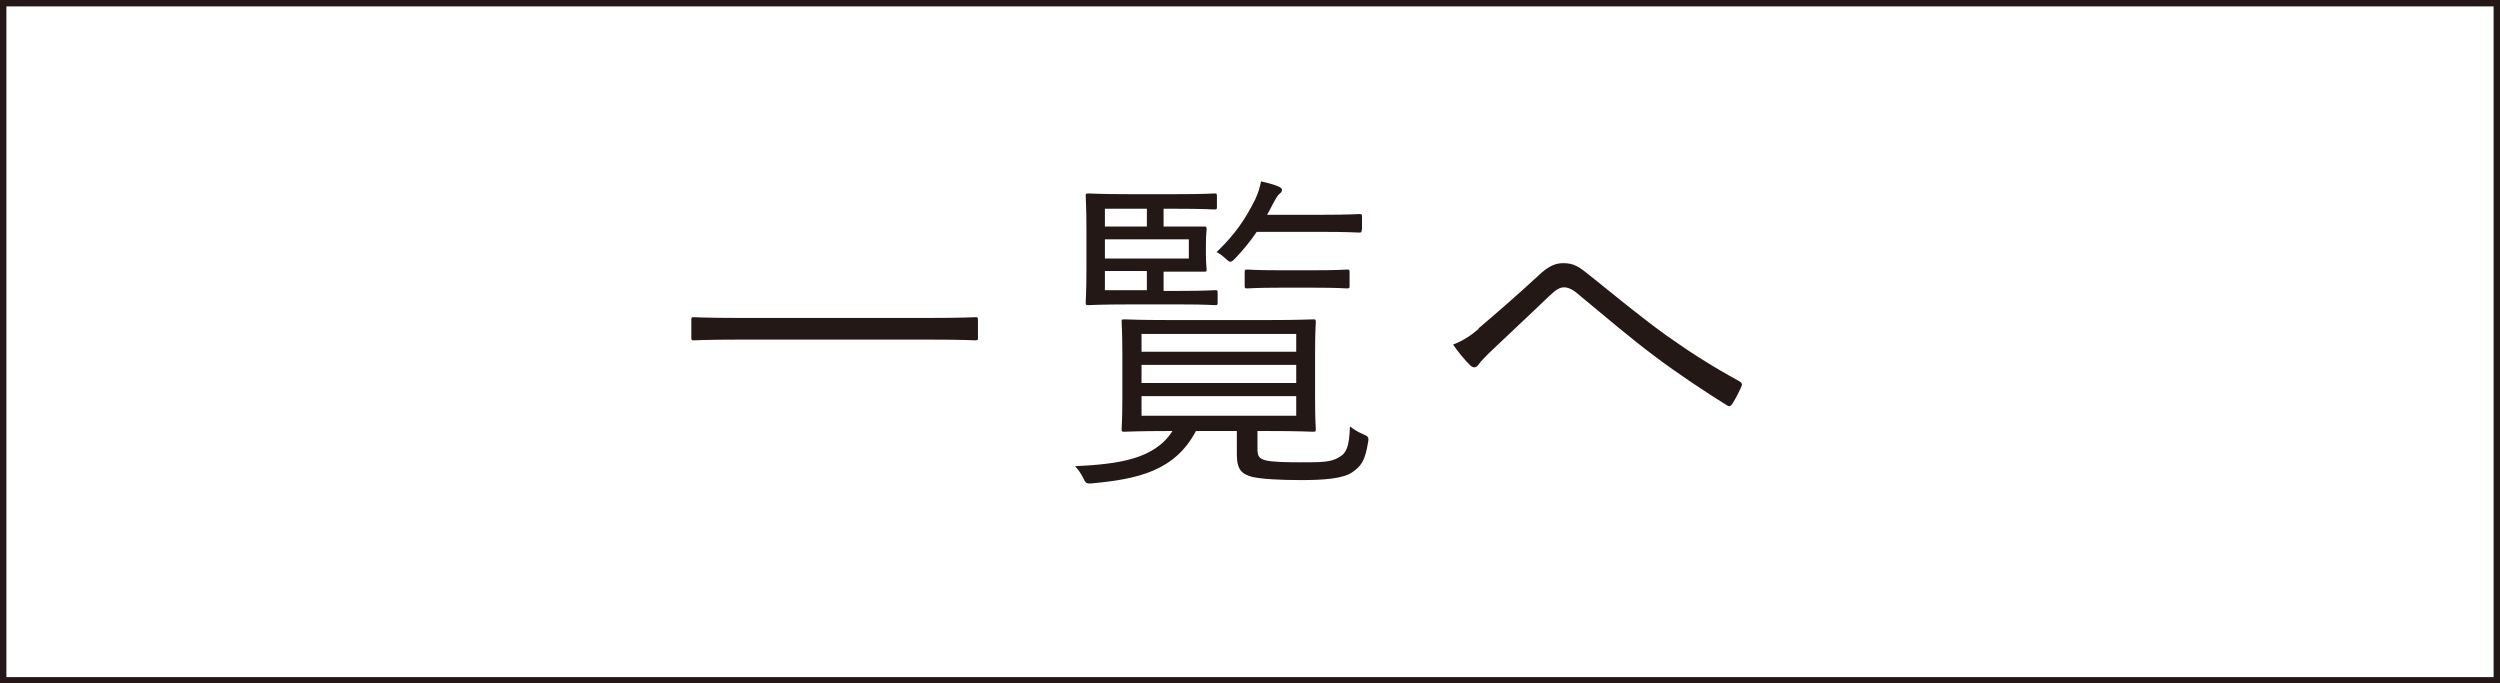
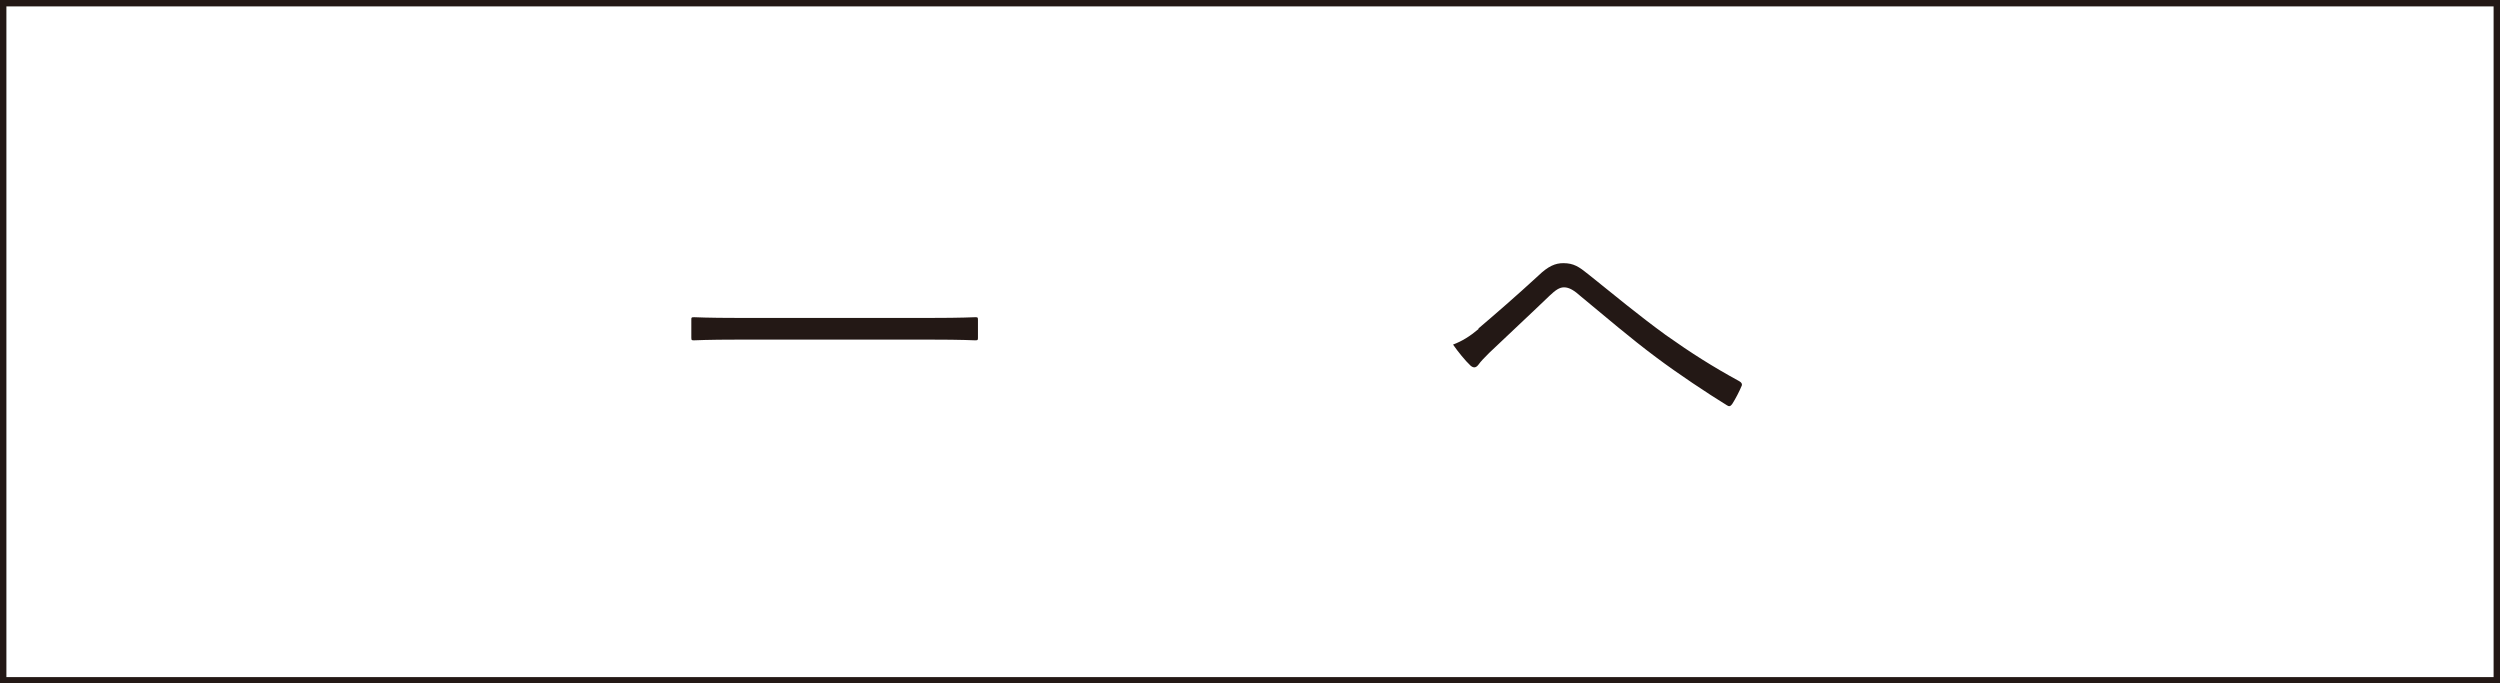
<svg xmlns="http://www.w3.org/2000/svg" id="_レイヤー_2" data-name="レイヤー 2" viewBox="0 0 70.3 19.22">
  <defs>
    <style>
      .cls-1 {
        fill: #231815;
      }

      .cls-2 {
        fill: none;
        stroke: #231815;
        stroke-miterlimit: 10;
        stroke-width: .18px;
      }
    </style>
  </defs>
  <g id="_ガイド" data-name="ガイド">
    <rect class="cls-2" x=".09" y=".09" width="70.12" height="19.04" />
    <g>
      <path class="cls-1" d="m27.5,9.49c0,.07,0,.08-.08.08-.05,0-.35-.02-1.24-.02h-5.42c-.89,0-1.19.02-1.24.02-.07,0-.08,0-.08-.08v-.49c0-.07,0-.08.08-.08.05,0,.35.02,1.24.02h5.42c.89,0,1.19-.02,1.24-.02.07,0,.08,0,.08.08v.49Z" />
-       <path class="cls-1" d="m35.36,12.63c0,.19.04.27.25.32.18.04.52.05.96.05.58,0,.86,0,1.08-.14.22-.12.29-.31.31-.87.1.08.21.15.35.21.16.07.19.08.16.24-.09.55-.21.67-.43.83-.26.19-.8.23-1.46.23-.61,0-1.11-.03-1.37-.09-.28-.08-.43-.19-.43-.63v-.66h-1.15c-.59,1.12-1.63,1.35-2.9,1.47-.19.02-.2,0-.28-.17-.06-.11-.13-.22-.22-.31,1.21-.06,2.23-.19,2.74-.99h-.05c-.92,0-1.25.02-1.3.02-.07,0-.08,0-.08-.08,0-.06.02-.26.02-.86v-1.27c0-.61-.02-.82-.02-.87,0-.07,0-.08.08-.08.05,0,.38.02,1.3.02h2.7c.92,0,1.24-.02,1.3-.02.07,0,.08,0,.08.08,0,.06-.02.26-.02.87v1.27c0,.6.02.81.02.86,0,.07,0,.08-.08.08-.06,0-.38-.02-1.3-.02h-.26v.53Zm-1.12-4.13c0,.07,0,.08-.08.08-.05,0-.26-.02-.97-.02h-1.43c-.79,0-1.1.02-1.15.02-.07,0-.08,0-.08-.08,0-.06.02-.31.02-.91v-1.16c0-.61-.02-.86-.02-.91,0-.07,0-.08.08-.08.05,0,.36.02,1.15.02h1.32c.78,0,1.02-.02,1.06-.02.07,0,.08,0,.08.08v.29c0,.07,0,.08-.08.08-.05,0-.28-.02-1.06-.02h-.36v.5h.17c.68,0,.91,0,.97,0s.07,0,.07.08c0,.05-.02.15-.02.43v.25c0,.29.02.39.02.43,0,.07,0,.08-.07.08s-.3,0-.98,0h-.16v.54h.47c.7,0,.92-.02.97-.02.07,0,.08,0,.08.08v.28Zm-1.99-2.63h-1.18v.5h1.18v-.5Zm1.18.86h-2.36v.54h2.36v-.54Zm-1.18.89h-1.18v.54h1.18v-.54Zm4.2,1.77h-4.35v.5h4.35v-.5Zm0,.87h-4.35v.51h4.35v-.51Zm0,.88h-4.35v.55h4.35v-.55Zm1.84-4.68c0,.07,0,.08-.08.08-.06,0-.29-.02-1.05-.02h-1.82c-.17.25-.38.51-.61.75-.07.07-.1.09-.13.09-.05,0-.08-.04-.16-.11s-.13-.11-.23-.16c.53-.51.81-.93,1.09-1.49.09-.2.13-.34.16-.5.17.04.34.08.48.14.08.03.11.07.11.1,0,.05-.03.08-.08.12s-.09.12-.18.28c-.05.1-.1.2-.16.3h1.54c.76,0,1-.02,1.05-.02.07,0,.08,0,.08.08v.36Zm-.34,1.57c0,.07,0,.08-.08.08-.05,0-.24-.02-.91-.02h-.97c-.66,0-.86.02-.91.02-.07,0-.08,0-.08-.08v-.37c0-.07,0-.08.08-.08.05,0,.25.02.91.02h.97c.67,0,.86-.02.91-.02.07,0,.08,0,.08.08v.37Z" />
      <path class="cls-1" d="m41.57,9.24c.47-.4,1.06-.91,1.69-1.49.28-.27.48-.35.7-.35.29,0,.44.1.7.31.75.6,1.41,1.15,2.18,1.71.72.51,1.32.89,2.07,1.3.07.04.08.08.07.12-.07.17-.18.38-.27.52-.05.07-.09.08-.16.03-.55-.34-1.35-.87-1.99-1.35-.71-.53-1.41-1.13-2.1-1.7-.19-.17-.33-.26-.48-.26-.13,0-.24.08-.4.23-.55.53-1.24,1.17-1.7,1.61-.15.15-.23.23-.31.34-.07.09-.14.09-.22.02-.14-.13-.36-.4-.49-.59.26-.1.47-.23.72-.44Z" />
    </g>
  </g>
</svg>